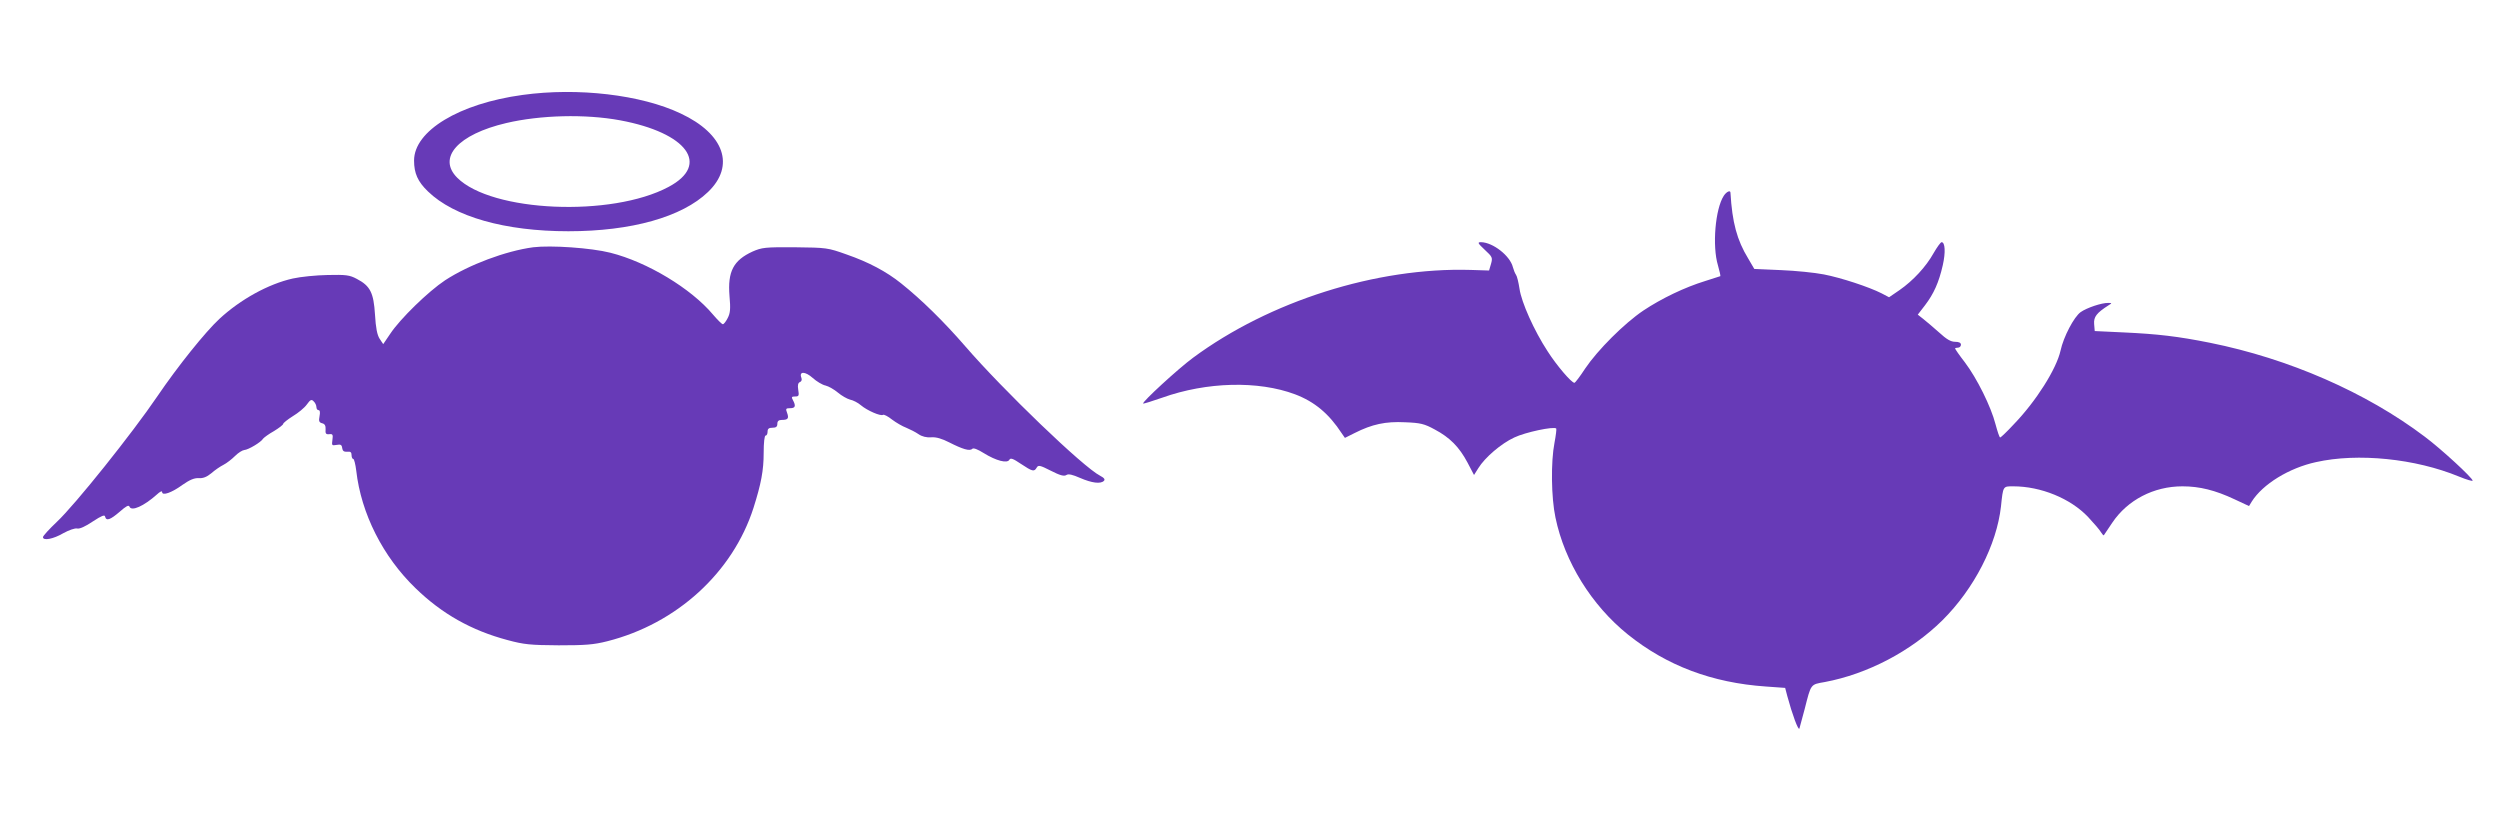
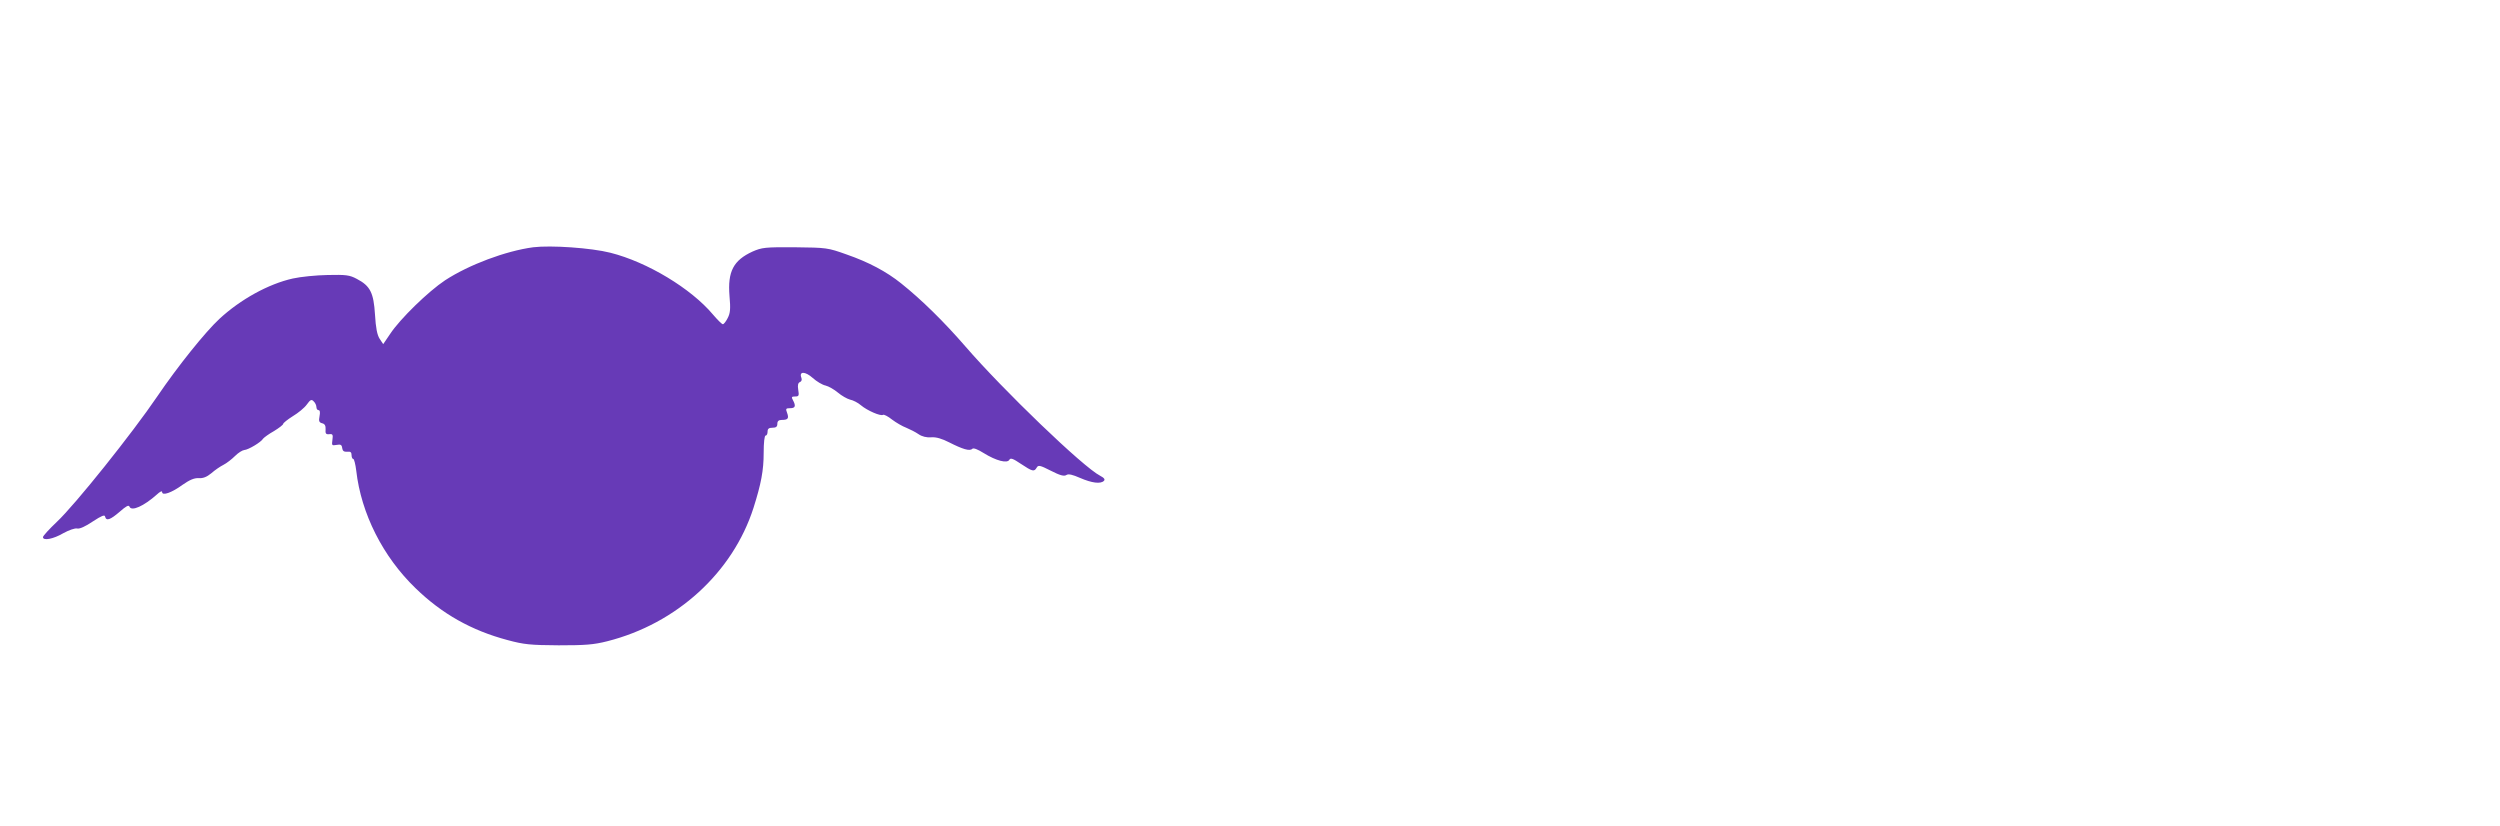
<svg xmlns="http://www.w3.org/2000/svg" version="1.0" width="1280pt" height="423pt" viewBox="0 0 1280 423" preserveAspectRatio="xMidYMid meet">
  <g transform="translate(0,423) scale(0.1,-0.1)" fill="#673ab7" stroke="none">
-     <path d="M2676 3744 c-325 -44 -556 -184 -556 -336 0 -65 19 -108 71 -158 134 -130 395 -204 719 -204 323 0 582 73 715 201 140 134 84 297 -140 402 -202 96 -527 134 -809 95z m499 -130 c344 -64 463 -227 248 -341 -292 -156 -906 -129 -1082 47 -103 103 4 222 251 280 175 41 404 47 583 14z" />
-     <path d="M8826 3228 c-44 -67 -60 -258 -30 -357 8 -29 14 -54 12 -55 -2 -1 -37 -12 -78 -25 -104 -32 -223 -89 -316 -151 -98 -66 -234 -202 -298 -297 -26 -40 -51 -73 -55 -73 -15 0 -91 89 -137 161 -70 107 -134 251 -144 320 -5 33 -13 66 -18 72 -5 7 -12 24 -16 39 -14 58 -102 127 -163 128 -20 0 -17 -5 19 -39 39 -36 41 -40 32 -72 l-10 -34 -95 3 c-481 14 -1029 -160 -1421 -450 -76 -56 -262 -227 -255 -234 2 -2 46 12 98 30 227 81 491 88 680 17 100 -38 173 -99 239 -200 l16 -23 50 25 c89 45 158 60 258 55 79 -3 99 -8 152 -37 77 -41 125 -89 168 -170 l33 -63 22 35 c34 55 117 126 184 157 56 27 203 58 215 46 2 -3 -2 -36 -9 -73 -19 -97 -17 -280 5 -383 47 -227 185 -449 370 -598 199 -160 431 -248 708 -267 l98 -7 11 -42 c25 -93 57 -180 62 -166 2 8 14 53 27 100 33 130 29 125 103 138 219 41 442 158 602 316 163 162 278 387 300 583 11 106 10 103 63 103 141 0 293 -62 383 -157 30 -32 60 -67 66 -78 7 -11 13 -18 15 -15 2 3 21 32 43 64 78 116 212 186 359 186 88 0 168 -20 266 -66 l75 -35 14 23 c56 89 191 172 329 202 214 48 509 18 732 -74 39 -16 70 -25 70 -21 0 14 -162 163 -245 225 -300 227 -697 400 -1100 481 -165 33 -268 45 -442 53 l-148 7 -3 36 c-3 37 13 57 74 96 18 11 18 12 -2 12 -33 1 -110 -25 -141 -47 -34 -24 -88 -127 -103 -197 -21 -94 -125 -259 -239 -377 -35 -38 -67 -68 -70 -68 -4 0 -14 31 -24 68 -23 90 -95 235 -157 317 -28 36 -50 68 -50 71 0 2 7 4 15 4 8 0 15 7 15 15 0 10 -10 15 -30 15 -22 0 -44 13 -82 48 -29 26 -66 57 -81 69 l-28 22 37 48 c45 59 71 117 91 205 15 66 12 118 -6 118 -5 0 -23 -25 -41 -56 -39 -70 -105 -141 -174 -189 l-54 -37 -38 20 c-65 33 -208 80 -296 97 -46 9 -144 19 -219 22 l-137 6 -31 53 c-58 95 -82 185 -91 337 0 15 -20 6 -34 -15z" />
    <path d="M2730 2964 c-141 -19 -328 -89 -451 -169 -86 -57 -230 -197 -281 -274 l-36 -53 -18 27 c-13 20 -20 56 -24 124 -7 112 -24 147 -93 183 -37 20 -56 22 -149 20 -59 -1 -139 -9 -179 -18 -125 -28 -268 -107 -376 -207 -72 -67 -212 -241 -318 -397 -126 -186 -421 -555 -514 -642 -39 -37 -71 -72 -71 -78 0 -20 53 -10 104 20 29 16 61 27 71 24 13 -3 43 11 80 36 46 30 61 36 63 25 6 -24 26 -17 75 25 33 29 46 36 50 26 10 -26 74 3 140 62 16 15 27 20 27 13 0 -21 49 -4 105 37 36 25 59 35 82 34 22 -2 42 6 65 25 18 16 46 35 62 43 16 8 43 29 59 45 17 17 38 30 48 31 20 1 86 40 96 58 5 6 29 24 56 39 26 16 47 32 47 37 0 4 22 22 49 39 27 16 60 43 72 60 18 25 24 28 35 16 8 -7 14 -21 14 -29 0 -9 5 -16 11 -16 7 0 9 -11 5 -31 -5 -25 -2 -32 13 -36 14 -3 19 -13 18 -31 -2 -22 2 -27 19 -25 17 2 20 -2 16 -29 -4 -29 -3 -30 21 -26 21 4 27 1 29 -16 2 -15 9 -20 26 -19 16 2 22 -2 22 -17 0 -11 4 -20 9 -20 4 0 11 -27 15 -60 25 -219 136 -440 304 -602 135 -131 286 -216 470 -265 85 -23 117 -26 262 -27 137 0 179 3 250 21 355 90 642 352 748 683 39 123 52 192 52 281 0 53 4 89 10 89 6 0 10 9 10 20 0 15 7 20 25 20 18 0 25 5 25 20 0 14 7 20 23 20 32 0 37 8 27 36 -8 21 -7 24 15 24 27 0 31 11 15 41 -9 16 -7 19 11 19 19 0 21 4 16 34 -4 24 -1 36 9 40 8 3 11 12 7 22 -13 34 20 33 58 -1 20 -18 50 -36 66 -39 16 -4 44 -20 63 -36 19 -16 47 -32 62 -36 16 -3 41 -16 56 -29 32 -27 101 -57 113 -49 5 3 26 -8 46 -24 21 -16 54 -35 73 -42 19 -8 47 -22 63 -33 17 -12 41 -18 65 -16 25 2 55 -7 92 -26 69 -35 105 -46 118 -33 6 6 27 -2 59 -22 63 -39 120 -54 131 -34 6 11 19 6 59 -21 59 -39 68 -42 81 -19 8 14 17 12 72 -16 47 -24 68 -30 80 -22 11 7 31 2 70 -15 60 -26 105 -32 122 -15 7 7 2 15 -19 26 -87 44 -499 441 -690 662 -109 126 -225 240 -329 323 -76 61 -167 109 -279 148 -98 35 -103 35 -265 37 -153 1 -169 -1 -217 -22 -98 -45 -128 -102 -118 -227 6 -66 4 -88 -9 -113 -9 -18 -20 -32 -25 -32 -5 0 -28 23 -51 50 -112 133 -335 268 -525 316 -99 25 -304 39 -395 28z" />
  </g>
</svg>